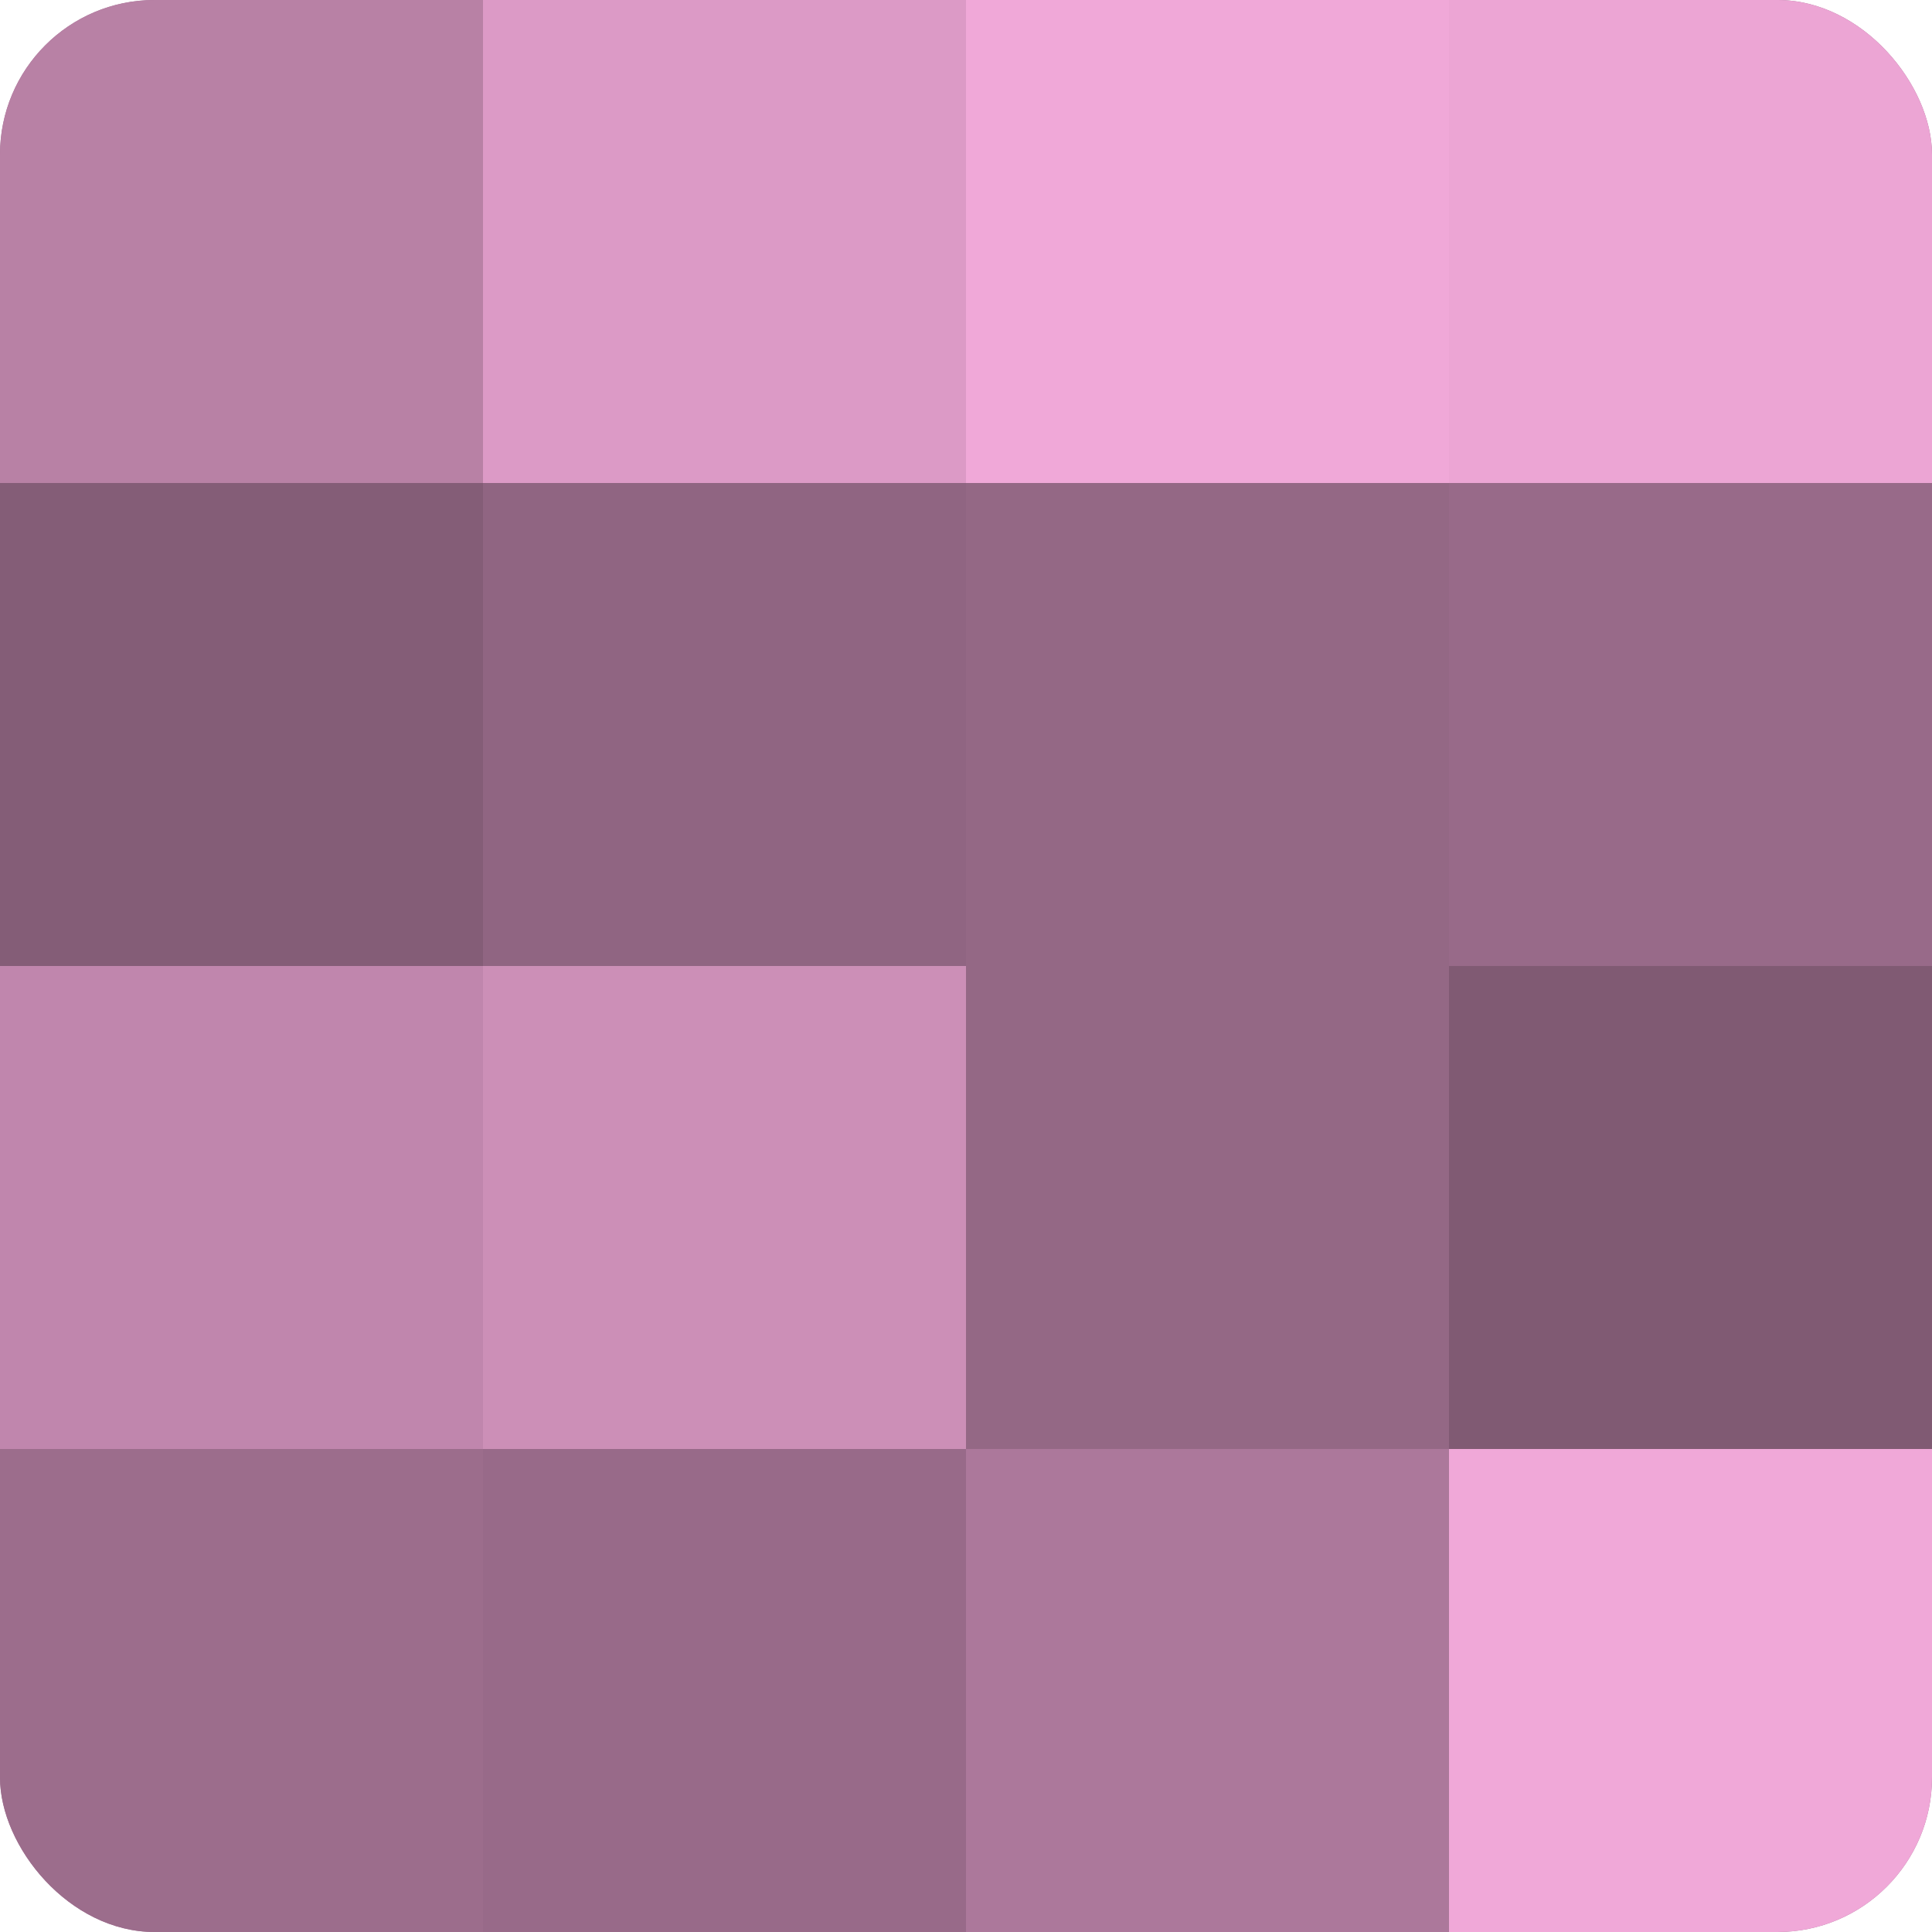
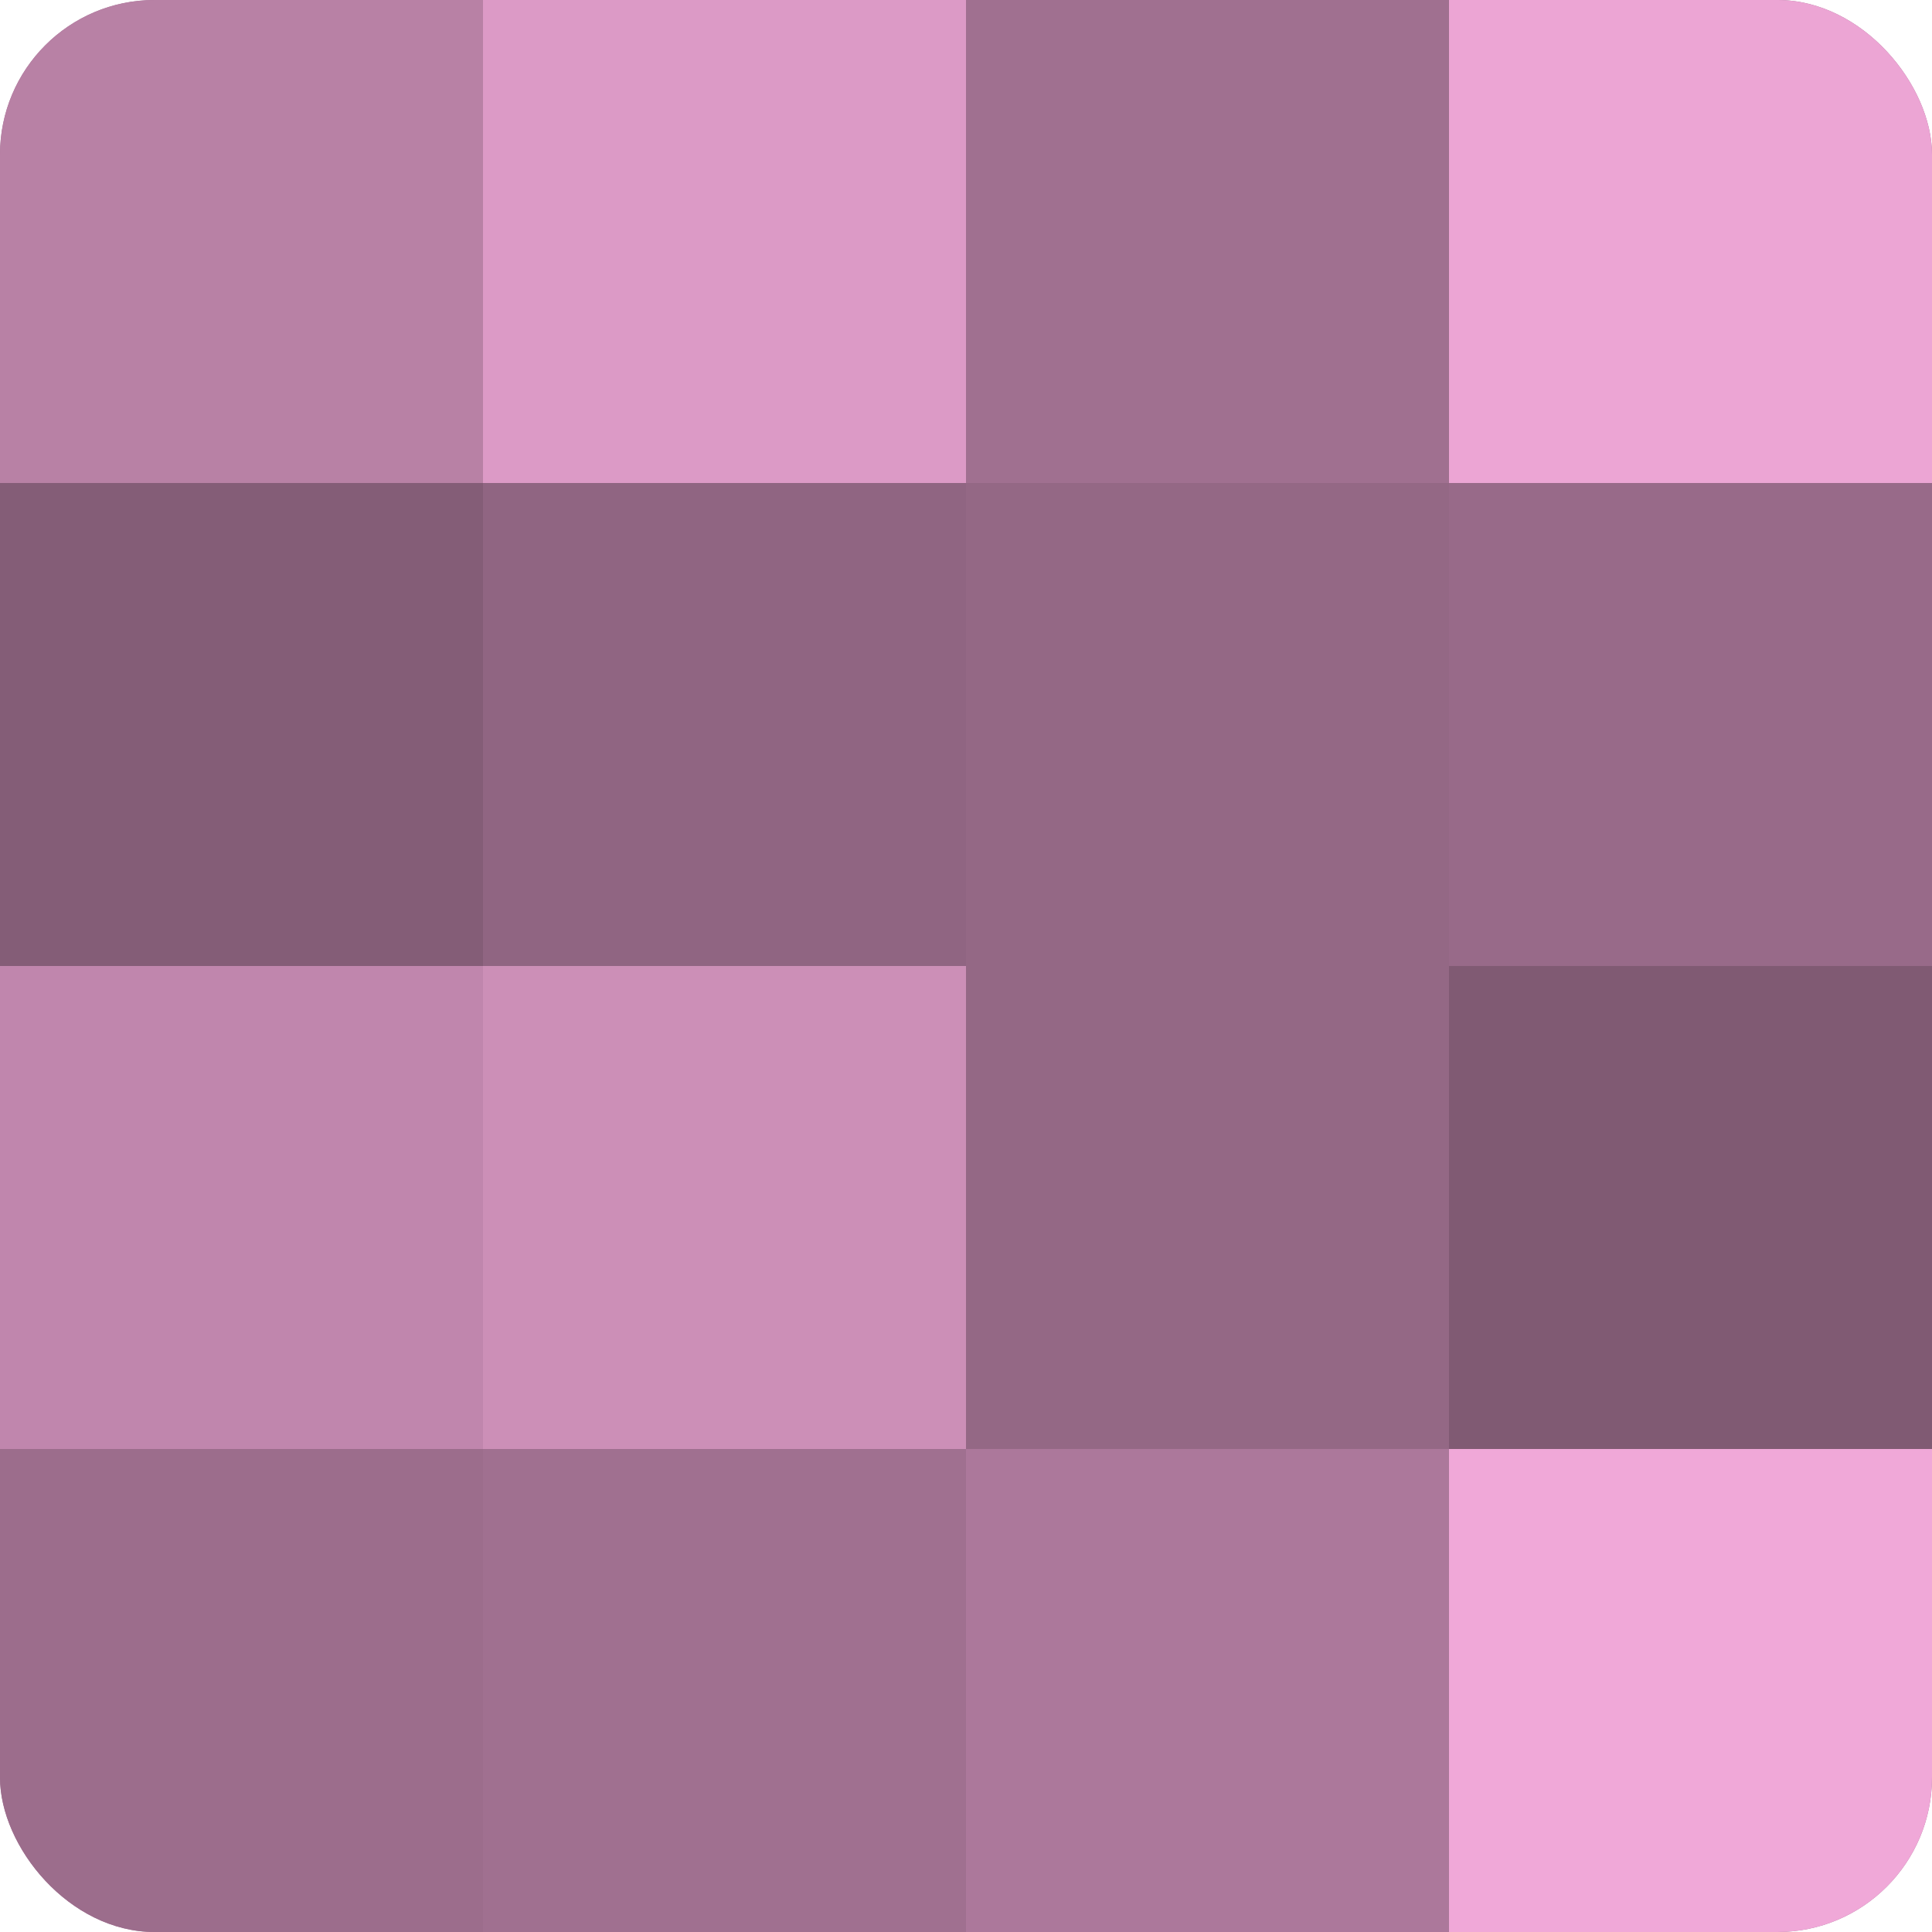
<svg xmlns="http://www.w3.org/2000/svg" width="80" height="80" viewBox="0 0 100 100" preserveAspectRatio="xMidYMid meet">
  <defs>
    <clipPath id="c" width="100" height="100">
      <rect width="100" height="100" rx="8" ry="8" />
    </clipPath>
  </defs>
  <g clip-path="url(#c)">
    <rect width="100" height="100" fill="#a07090" />
    <rect width="25" height="25" fill="#b881a5" />
    <rect y="25" width="25" height="25" fill="#845d77" />
    <rect y="50" width="25" height="25" fill="#c086ad" />
    <rect y="75" width="25" height="25" fill="#9c6d8c" />
    <rect x="25" width="25" height="25" fill="#dc9ac6" />
    <rect x="25" y="25" width="25" height="25" fill="#906582" />
    <rect x="25" y="50" width="25" height="25" fill="#cc8fb7" />
-     <rect x="25" y="75" width="25" height="25" fill="#986a89" />
-     <rect x="50" width="25" height="25" fill="#f0a8d8" />
    <rect x="50" y="25" width="25" height="25" fill="#946885" />
    <rect x="50" y="50" width="25" height="25" fill="#946885" />
    <rect x="50" y="75" width="25" height="25" fill="#ac789b" />
    <rect x="75" width="25" height="25" fill="#eca5d4" />
    <rect x="75" y="25" width="25" height="25" fill="#986a89" />
    <rect x="75" y="50" width="25" height="25" fill="#805a73" />
    <rect x="75" y="75" width="25" height="25" fill="#f0a8d8" />
  </g>
</svg>